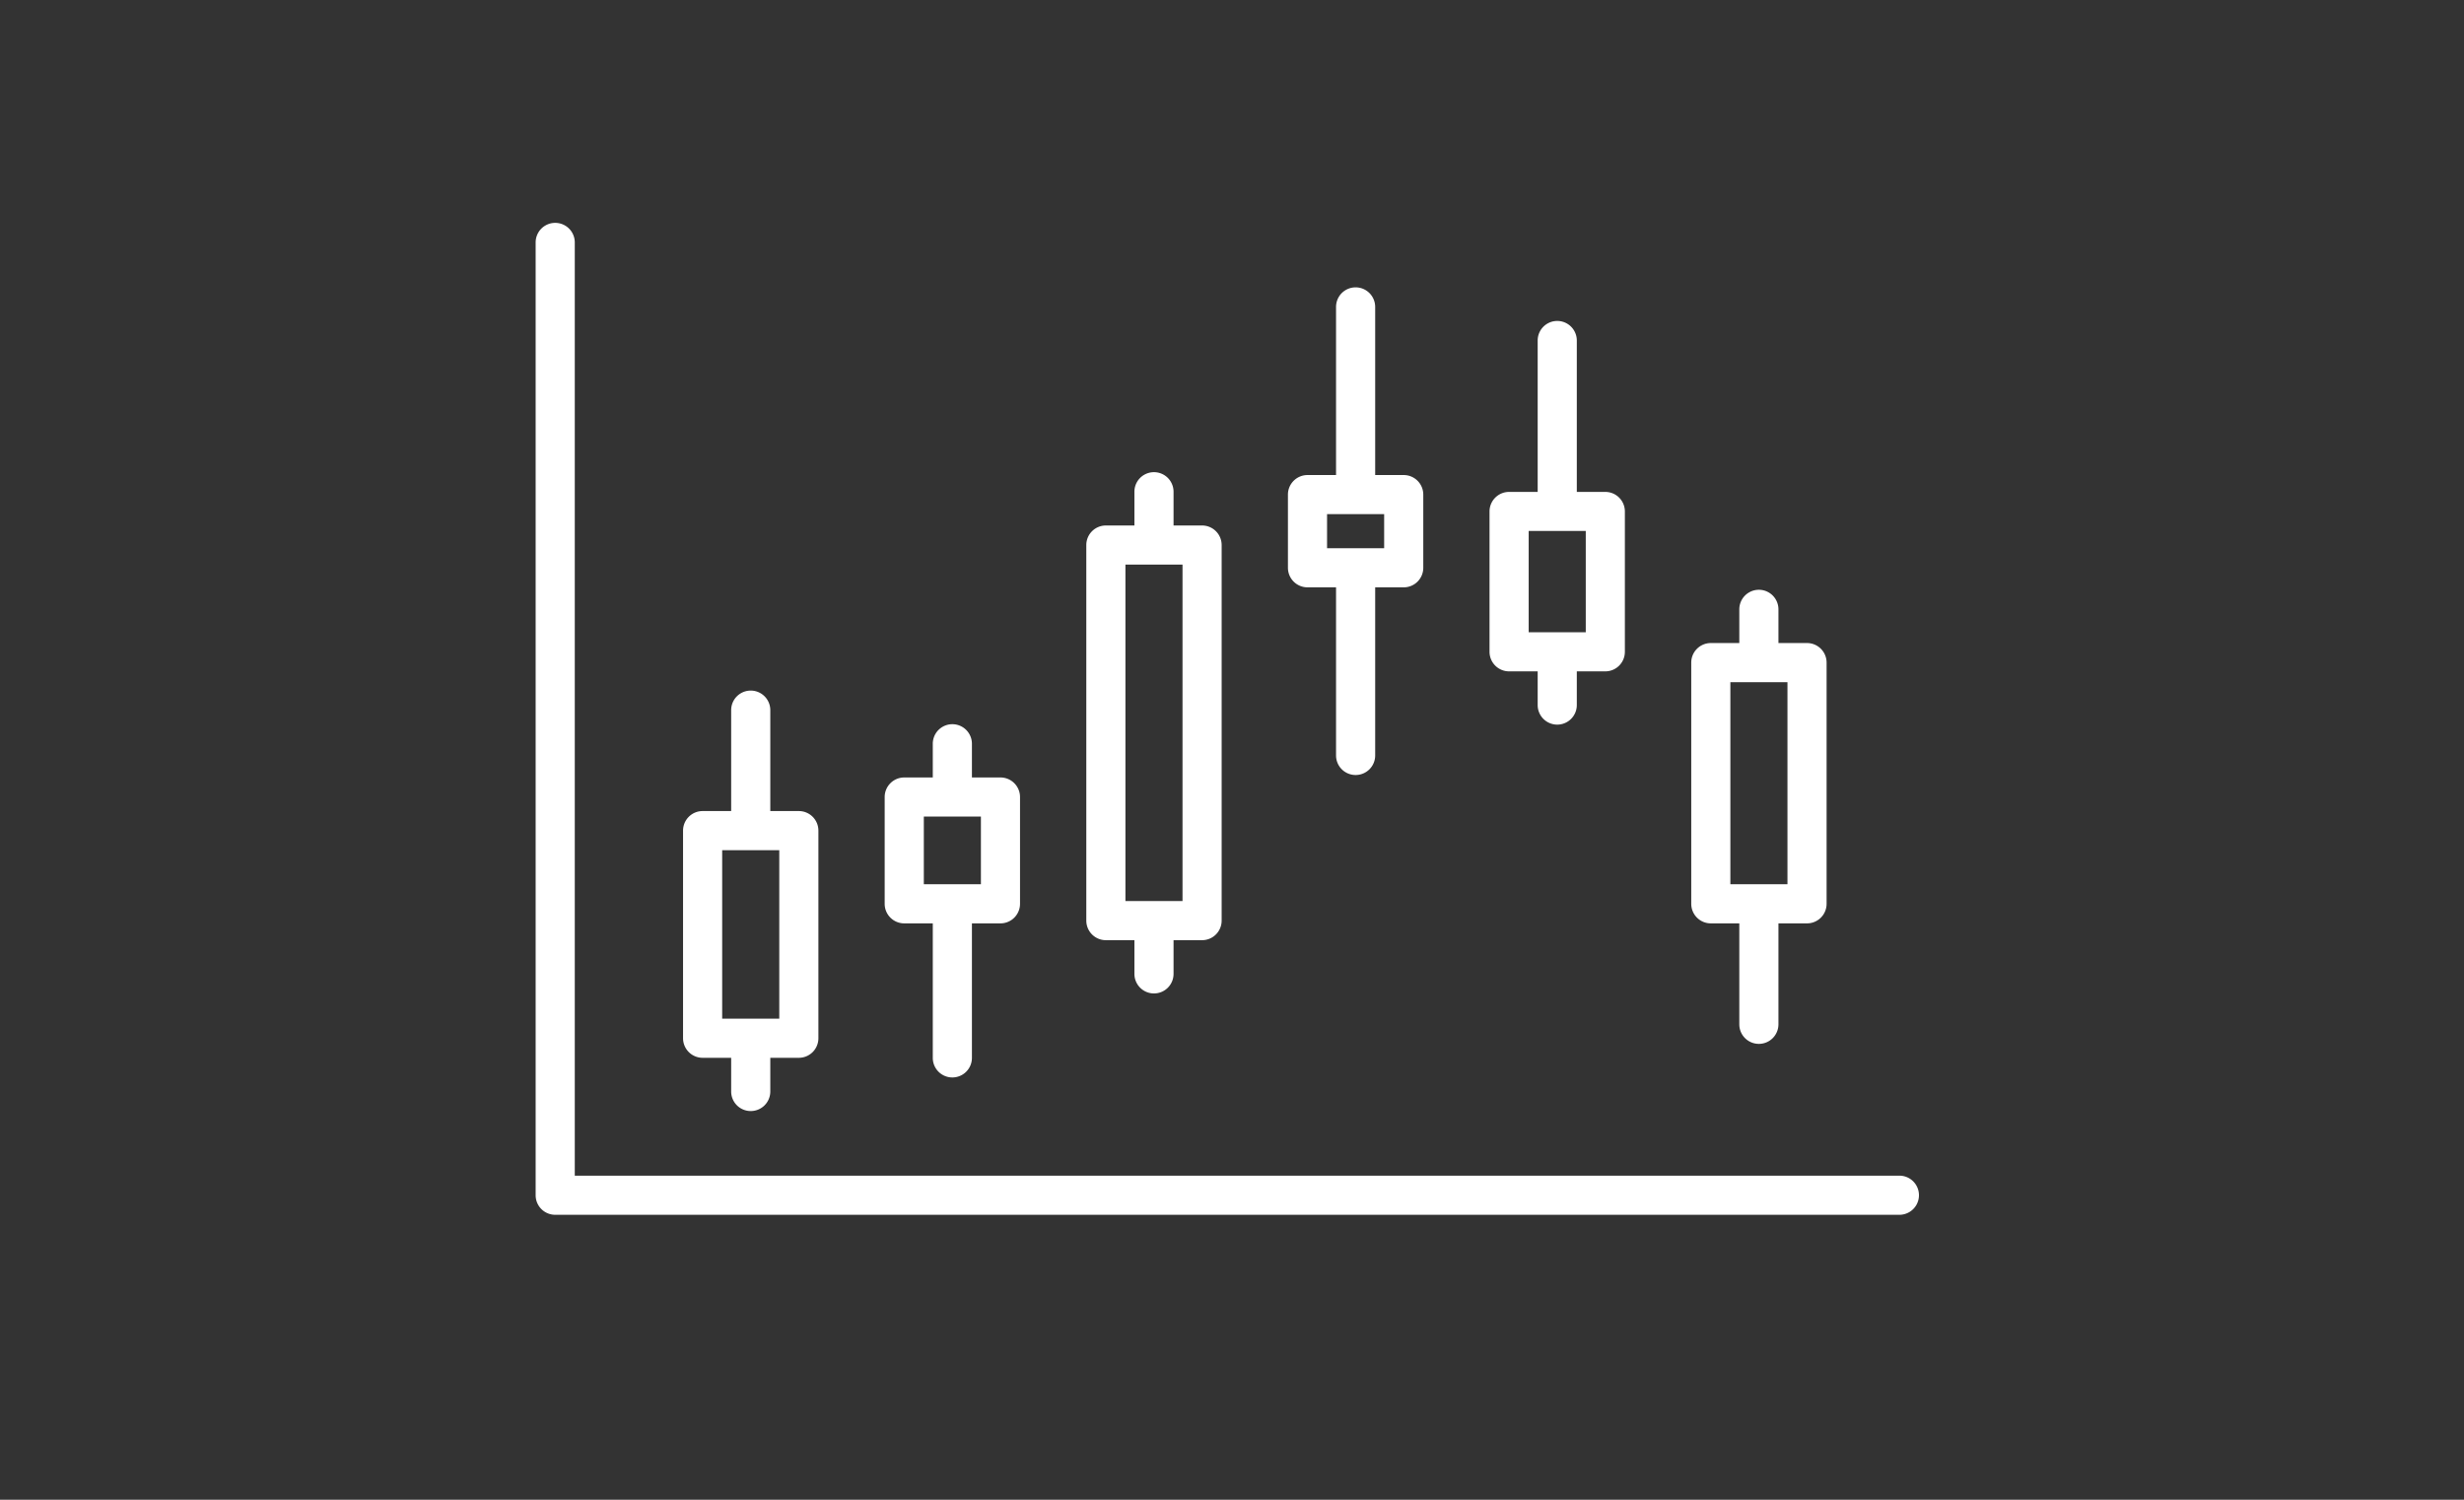
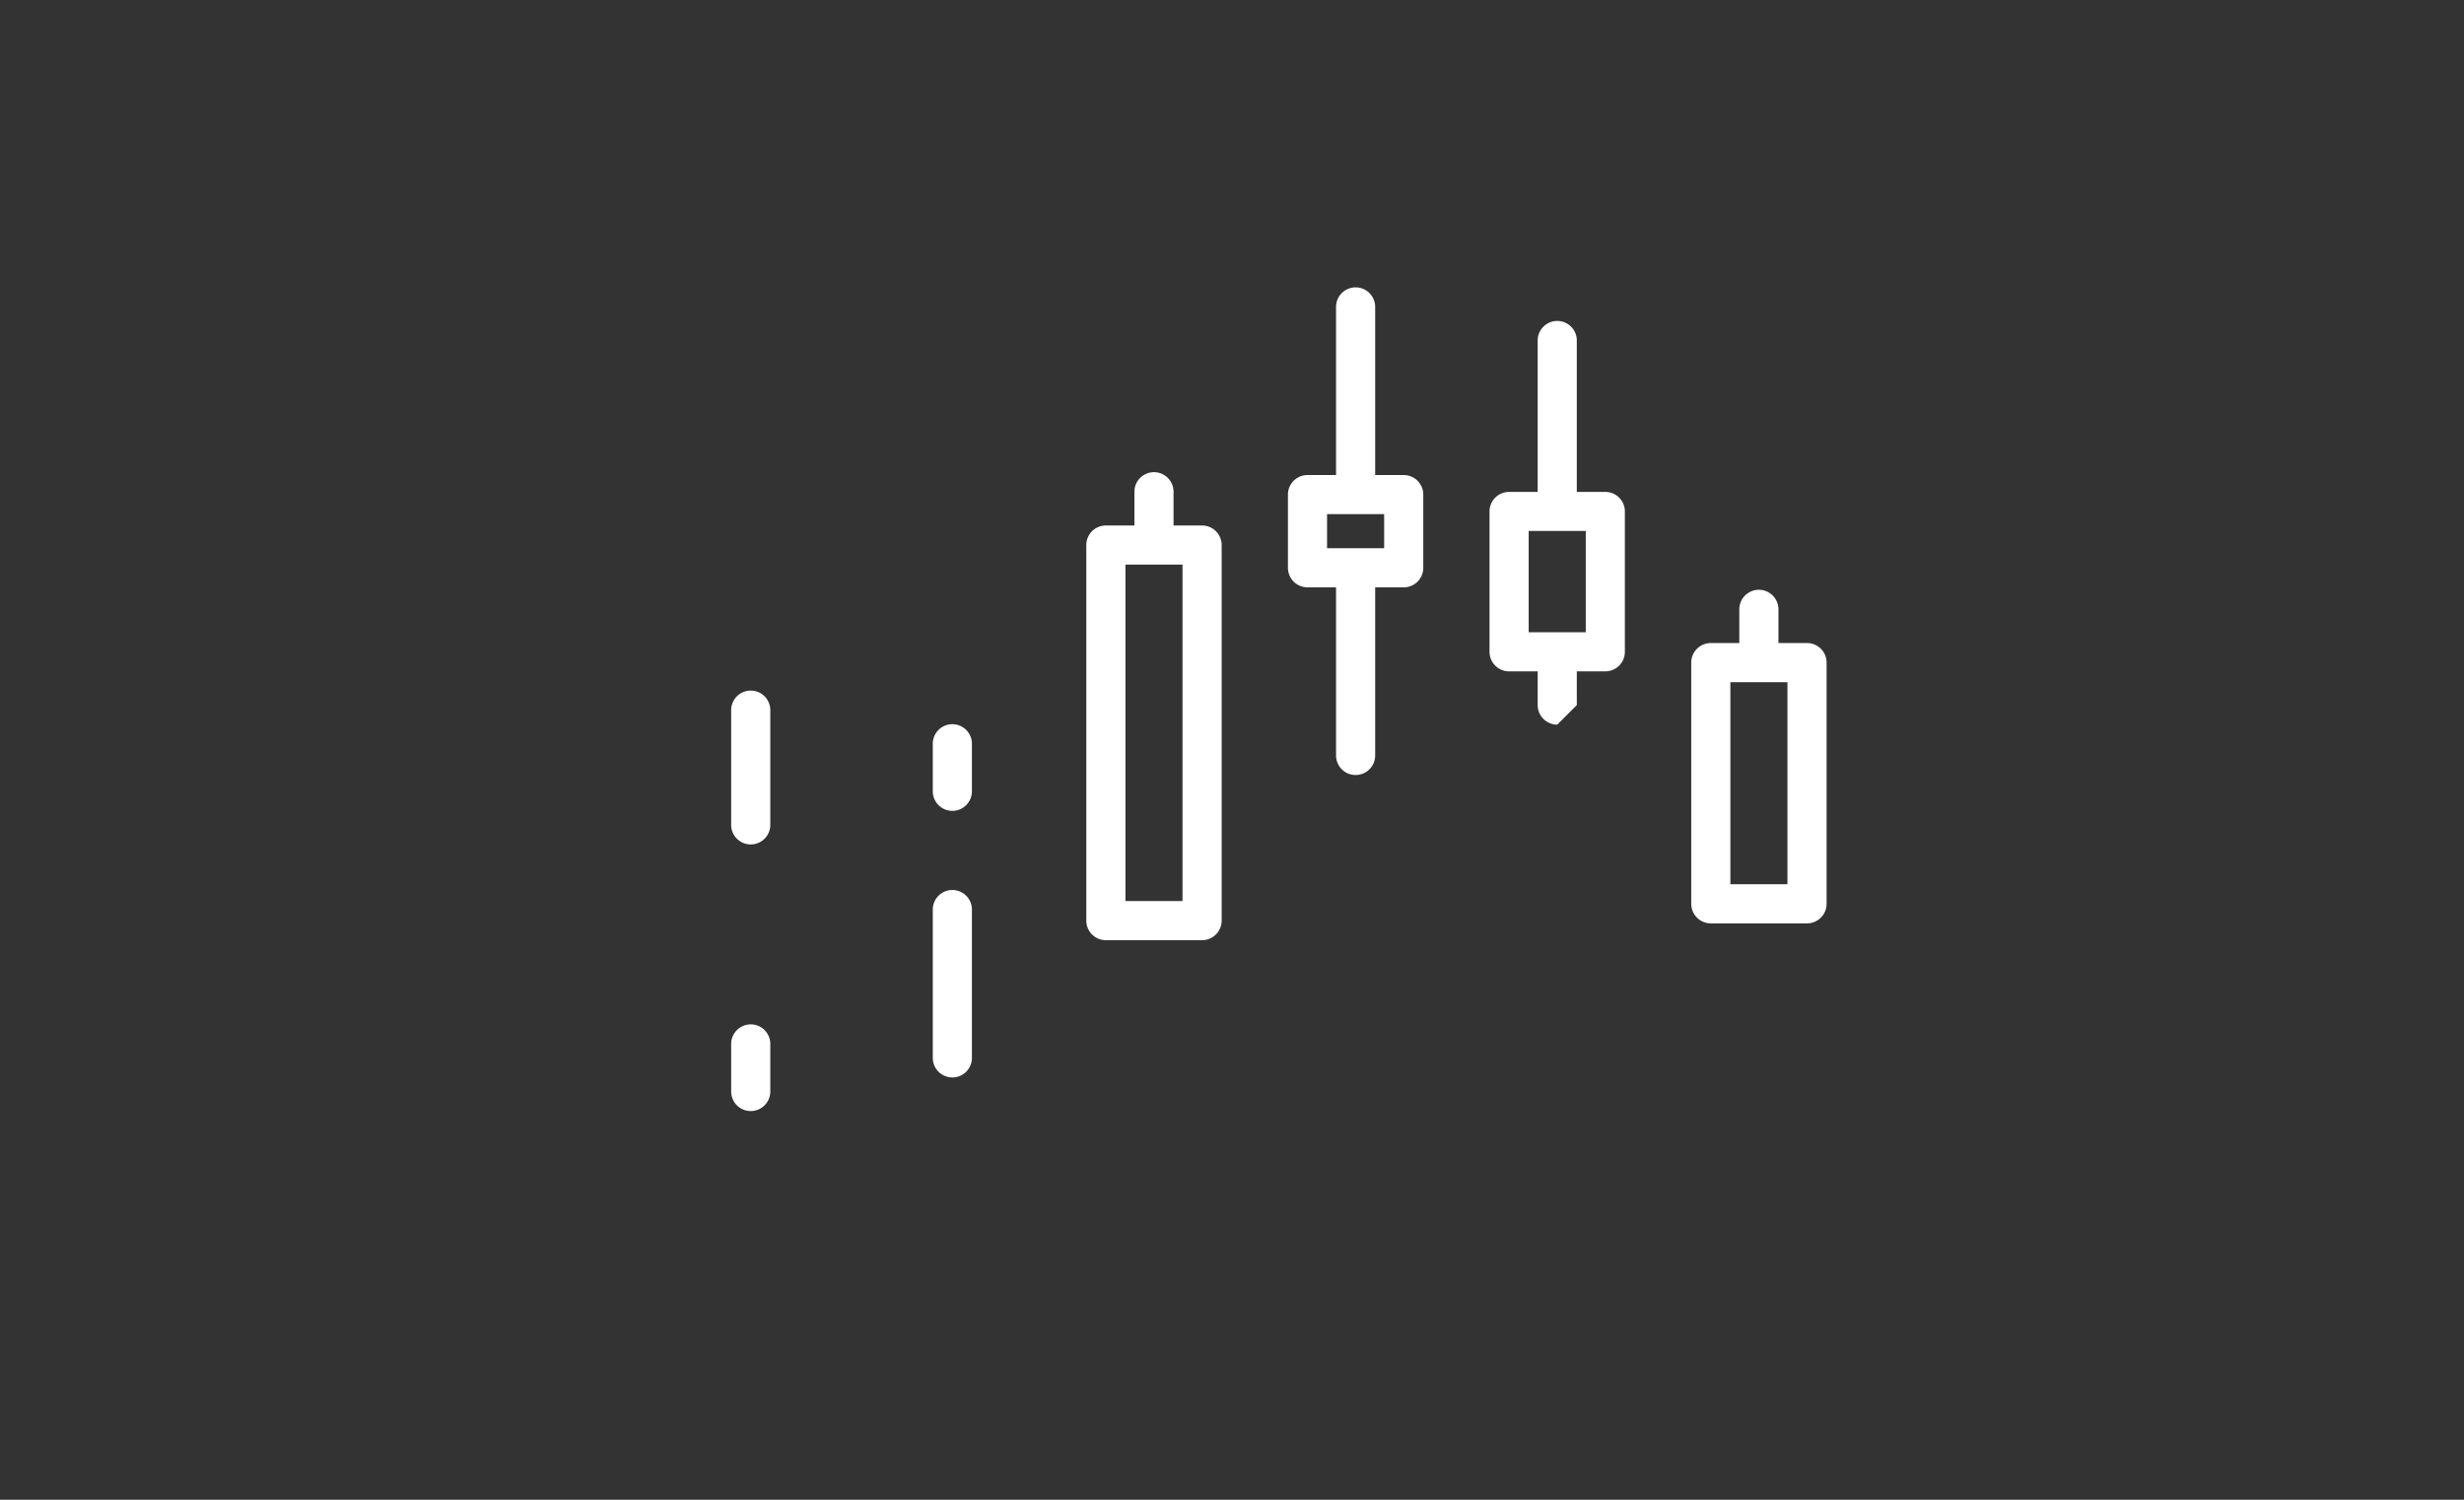
<svg xmlns="http://www.w3.org/2000/svg" width="230" height="140" viewBox="0 0 230 140">
  <rect x="0" y="0" width="230" height="140" fill="#333333" stroke="none" />
  <g id="グループ_3247" data-name="グループ 3247" transform="translate(-1273 -3297)">
    <g id="グループ_3086" data-name="グループ 3086" transform="translate(428)">
      <rect id="長方形_3271" data-name="長方形 3271" width="230" height="140" transform="translate(845 3297)" fill="none" />
    </g>
    <g id="グループ_3090" data-name="グループ 3090" transform="translate(-3.068 2693.666)">
-       <path id="パス_2026" data-name="パス 2026" d="M1351.943,707.3h-8.982a1.826,1.826,0,0,1-1.826-1.826V686.093a1.826,1.826,0,0,1,1.826-1.826h8.982a1.826,1.826,0,0,1,1.826,1.826v19.378A1.826,1.826,0,0,1,1351.943,707.3Zm-7.156-3.653h5.329V687.92h-5.329Z" transform="translate(-1.308 -5.221)" fill="#fff" />
      <path id="パス_2027" data-name="パス 2027" d="M1347.879,686.314a1.827,1.827,0,0,1-1.826-1.826v-10.71a1.826,1.826,0,1,1,3.653,0v10.71A1.826,1.826,0,0,1,1347.879,686.314Z" transform="translate(-1.735 -4.152)" fill="#fff" />
      <path id="パス_2028" data-name="パス 2028" d="M1347.879,714.164a1.827,1.827,0,0,1-1.826-1.826V707.9a1.826,1.826,0,1,1,3.653,0v4.436A1.826,1.826,0,0,1,1347.879,714.164Z" transform="translate(-1.735 -7.114)" fill="#fff" />
-       <path id="パス_2029" data-name="パス 2029" d="M1372.553,694.453h-8.982a1.826,1.826,0,0,1-1.826-1.826v-9.968a1.827,1.827,0,0,1,1.826-1.826h8.982a1.826,1.826,0,0,1,1.826,1.826v9.968A1.826,1.826,0,0,1,1372.553,694.453ZM1365.4,690.8h5.329v-6.315H1365.4Z" transform="translate(-3.098 -4.923)" fill="#fff" />
      <path id="パス_2030" data-name="パス 2030" d="M1368.489,683.476a1.826,1.826,0,0,1-1.826-1.826v-4.436a1.826,1.826,0,1,1,3.653,0v4.436A1.826,1.826,0,0,1,1368.489,683.476Z" transform="translate(-3.525 -4.45)" fill="#fff" />
      <path id="パス_2031" data-name="パス 2031" d="M1368.489,709.834a1.826,1.826,0,0,1-1.826-1.826V694.161a1.826,1.826,0,1,1,3.653,0v13.846A1.826,1.826,0,0,1,1368.489,709.834Z" transform="translate(-3.525 -5.921)" fill="#fff" />
      <path id="パス_2032" data-name="パス 2032" d="M1393.164,693.785h-8.982a1.826,1.826,0,0,1-1.826-1.826V656.9a1.826,1.826,0,0,1,1.826-1.826h8.982a1.827,1.827,0,0,1,1.826,1.826v35.063A1.827,1.827,0,0,1,1393.164,693.785Zm-7.156-3.653h5.329v-31.41h-5.329Z" transform="translate(-4.888 -2.686)" fill="#fff" />
      <path id="パス_2033" data-name="パス 2033" d="M1389.1,657.713a1.826,1.826,0,0,1-1.826-1.826V651.45a1.826,1.826,0,1,1,3.653,0v4.436A1.826,1.826,0,0,1,1389.1,657.713Z" transform="translate(-5.315 -2.213)" fill="#fff" />
-       <path id="パス_2034" data-name="パス 2034" d="M1389.1,702.141a1.826,1.826,0,0,1-1.826-1.826v-4.436a1.826,1.826,0,1,1,3.653,0v4.436A1.826,1.826,0,0,1,1389.1,702.141Z" transform="translate(-5.315 -6.07)" fill="#fff" />
      <path id="パス_2035" data-name="パス 2035" d="M1413.774,660.4h-8.982a1.827,1.827,0,0,1-1.826-1.826v-6.831a1.827,1.827,0,0,1,1.826-1.826h8.982a1.826,1.826,0,0,1,1.826,1.826v6.831A1.826,1.826,0,0,1,1413.774,660.4Zm-7.156-3.653h5.329v-3.179h-5.329Z" transform="translate(-6.677 -2.238)" fill="#fff" />
      <path id="パス_2036" data-name="パス 2036" d="M1409.71,651.367a1.826,1.826,0,0,1-1.826-1.826V632.557a1.826,1.826,0,1,1,3.653,0V649.54A1.826,1.826,0,0,1,1409.71,651.367Z" transform="translate(-7.104 -0.572)" fill="#fff" />
      <path id="パス_2037" data-name="パス 2037" d="M1409.71,678.62a1.826,1.826,0,0,1-1.826-1.826V659.81a1.826,1.826,0,1,1,3.653,0v16.983A1.826,1.826,0,0,1,1409.71,678.62Z" transform="translate(-7.104 -2.939)" fill="#fff" />
      <path id="パス_2038" data-name="パス 2038" d="M1434.384,668.392H1425.4a1.826,1.826,0,0,1-1.826-1.826v-13.1a1.826,1.826,0,0,1,1.826-1.826h8.981a1.826,1.826,0,0,1,1.826,1.826v13.1A1.826,1.826,0,0,1,1434.384,668.392Zm-7.155-3.653h5.328v-9.452h-5.328Z" transform="translate(-8.467 -2.387)" fill="#fff" />
      <path id="パス_2039" data-name="パス 2039" d="M1430.321,653.234a1.826,1.826,0,0,1-1.826-1.826V635.992a1.826,1.826,0,0,1,3.653,0v15.415A1.827,1.827,0,0,1,1430.321,653.234Z" transform="translate(-8.894 -0.871)" fill="#fff" />
-       <path id="パス_2040" data-name="パス 2040" d="M1430.321,674.661a1.826,1.826,0,0,1-1.826-1.826V668.4a1.826,1.826,0,0,1,3.653,0v4.437A1.827,1.827,0,0,1,1430.321,674.661Z" transform="translate(-8.894 -3.684)" fill="#fff" />
+       <path id="パス_2040" data-name="パス 2040" d="M1430.321,674.661a1.826,1.826,0,0,1-1.826-1.826V668.4a1.826,1.826,0,0,1,3.653,0v4.437Z" transform="translate(-8.894 -3.684)" fill="#fff" />
      <path id="パス_2041" data-name="パス 2041" d="M1455,693.26h-8.982a1.826,1.826,0,0,1-1.826-1.826V668.918a1.826,1.826,0,0,1,1.826-1.826H1455a1.826,1.826,0,0,1,1.826,1.826v22.515A1.826,1.826,0,0,1,1455,693.26Zm-7.156-3.653h5.329V670.745h-5.329Z" transform="translate(-10.256 -3.73)" fill="#fff" />
      <path id="パス_2042" data-name="パス 2042" d="M1450.931,669.736a1.827,1.827,0,0,1-1.826-1.826v-4.437a1.826,1.826,0,1,1,3.653,0v4.437A1.827,1.827,0,0,1,1450.931,669.736Z" transform="translate(-10.683 -3.257)" fill="#fff" />
-       <path id="パス_2043" data-name="パス 2043" d="M1450.931,706.7a1.826,1.826,0,0,1-1.826-1.826v-10.71a1.826,1.826,0,1,1,3.653,0v10.71A1.827,1.827,0,0,1,1450.931,706.7Z" transform="translate(-10.683 -5.921)" fill="#fff" />
-       <path id="パス_2044" data-name="パス 2044" d="M1453.365,716.734H1327.893a1.826,1.826,0,0,1-1.826-1.826V625.965a1.826,1.826,0,1,1,3.653,0v87.116h123.645a1.826,1.826,0,1,1,0,3.653Z" transform="translate(0 0)" fill="#fff" />
    </g>
  </g>
</svg>